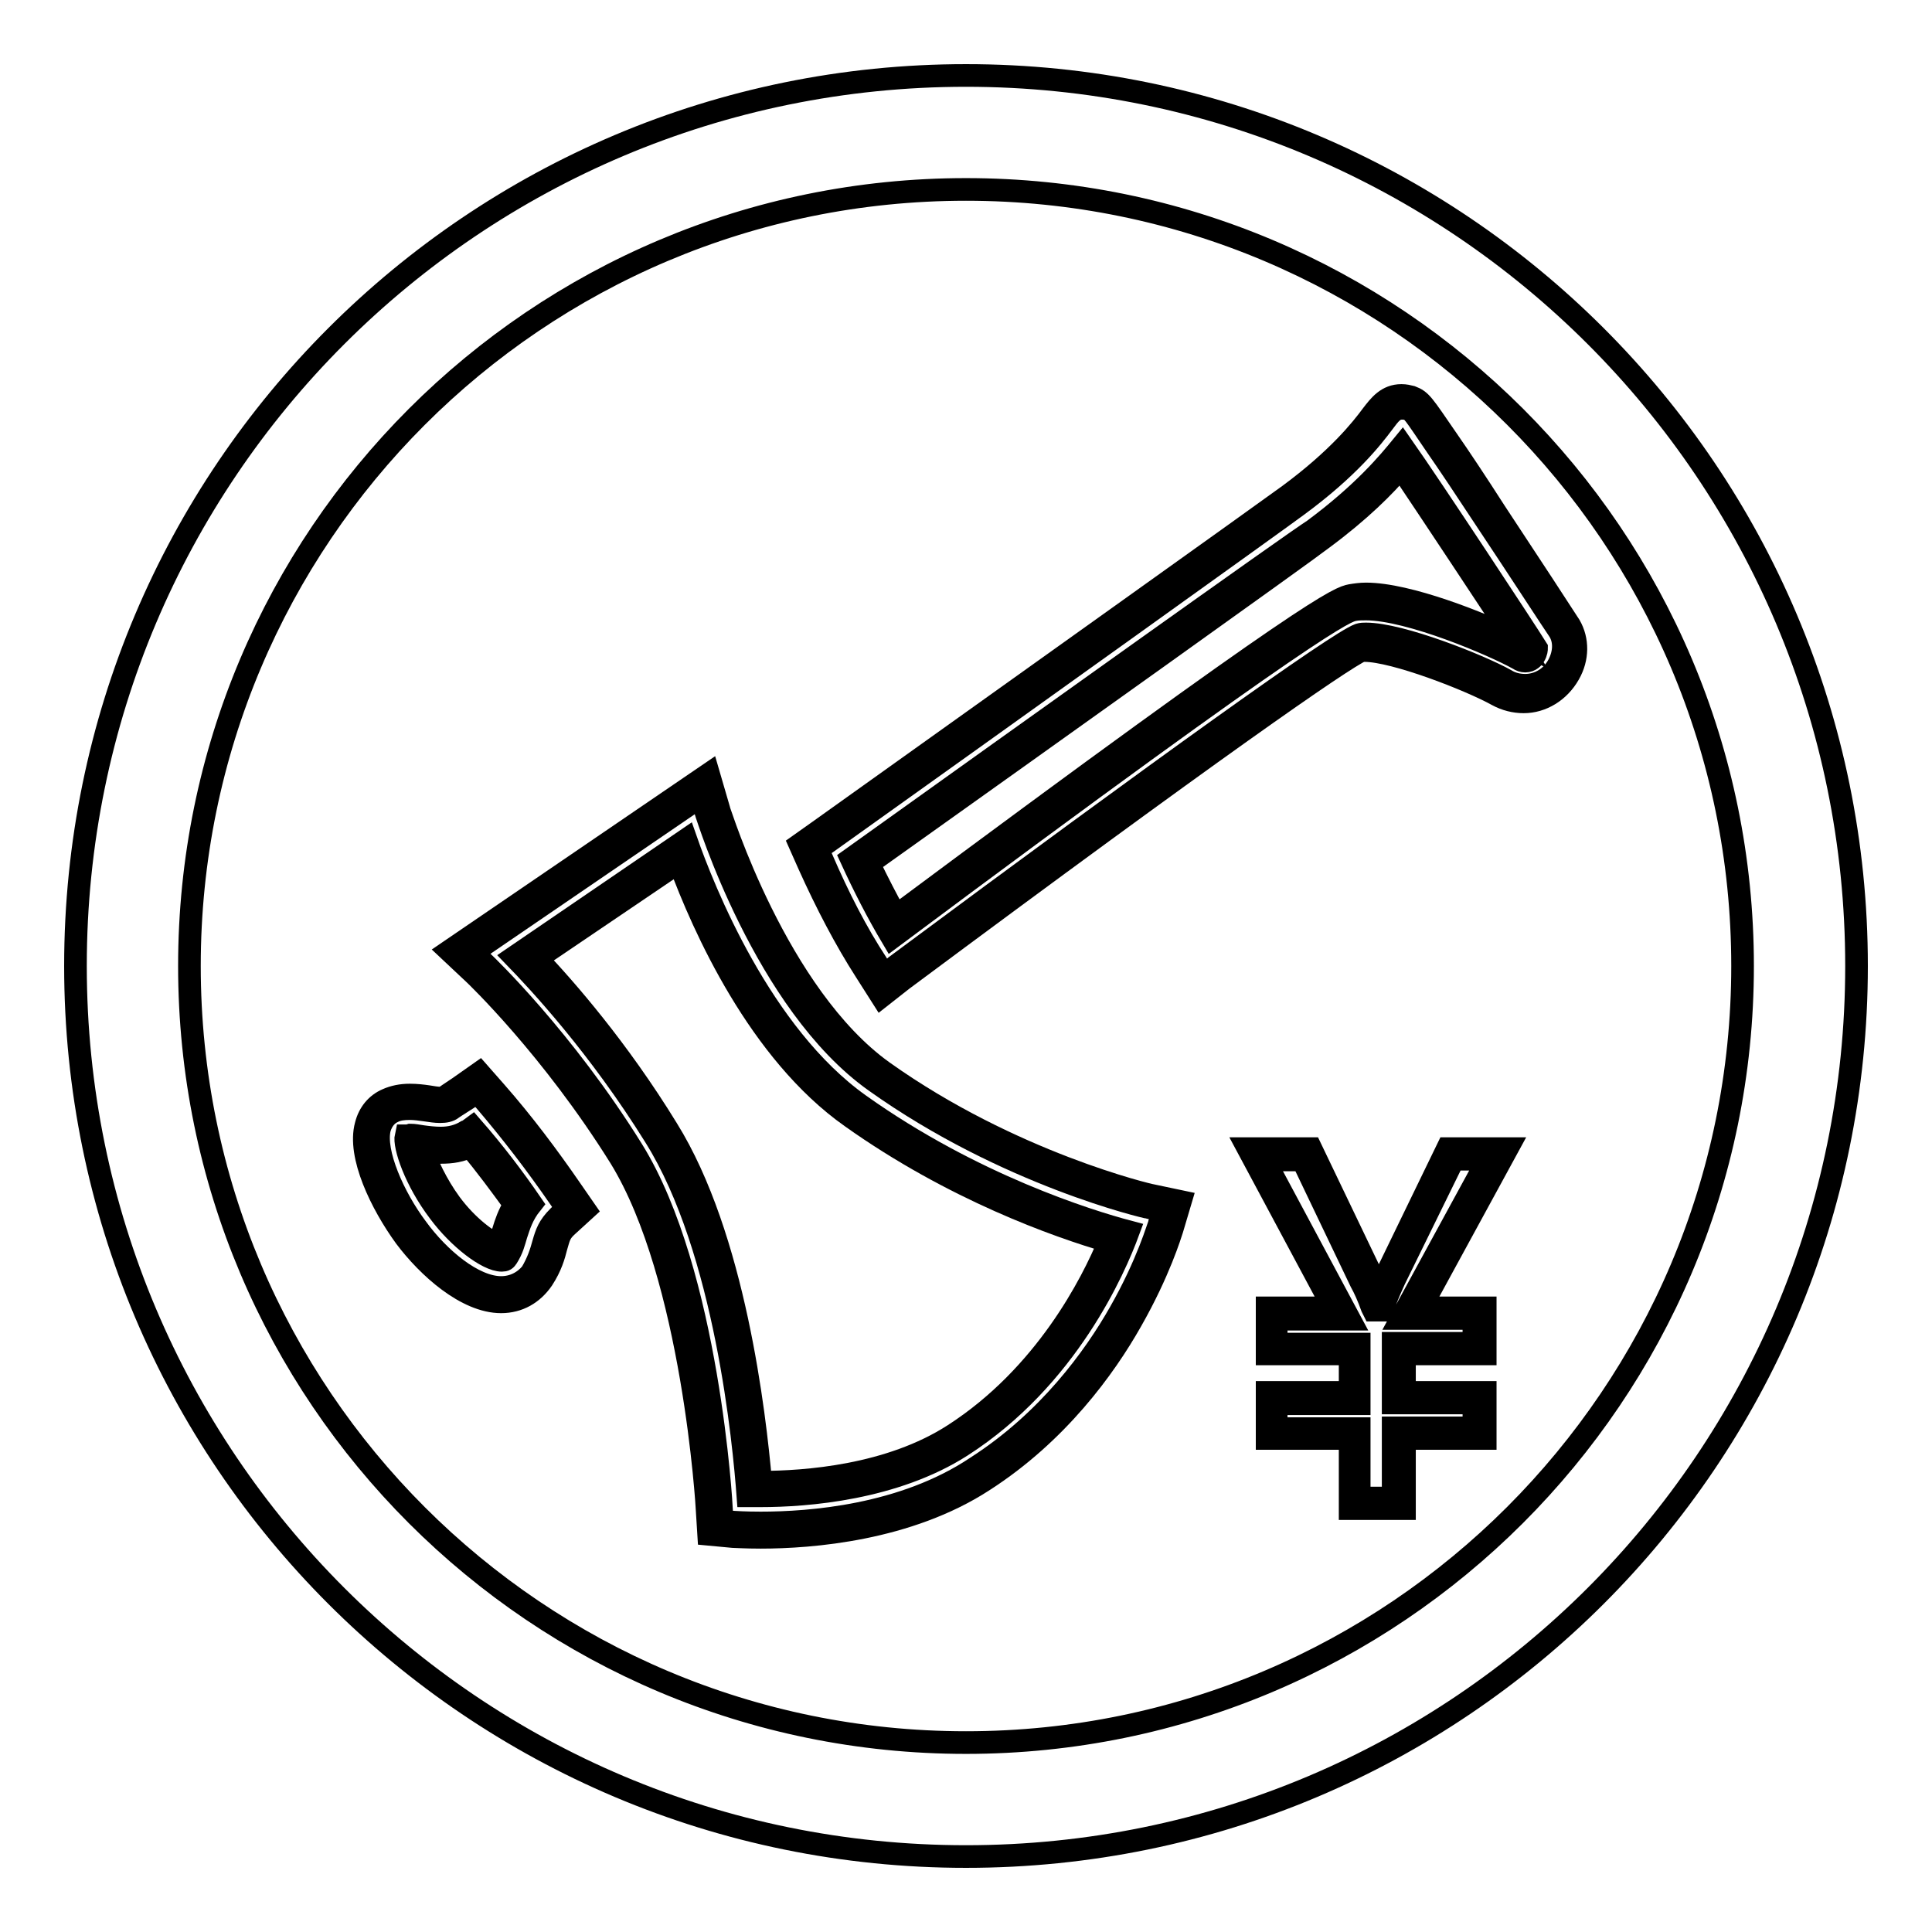
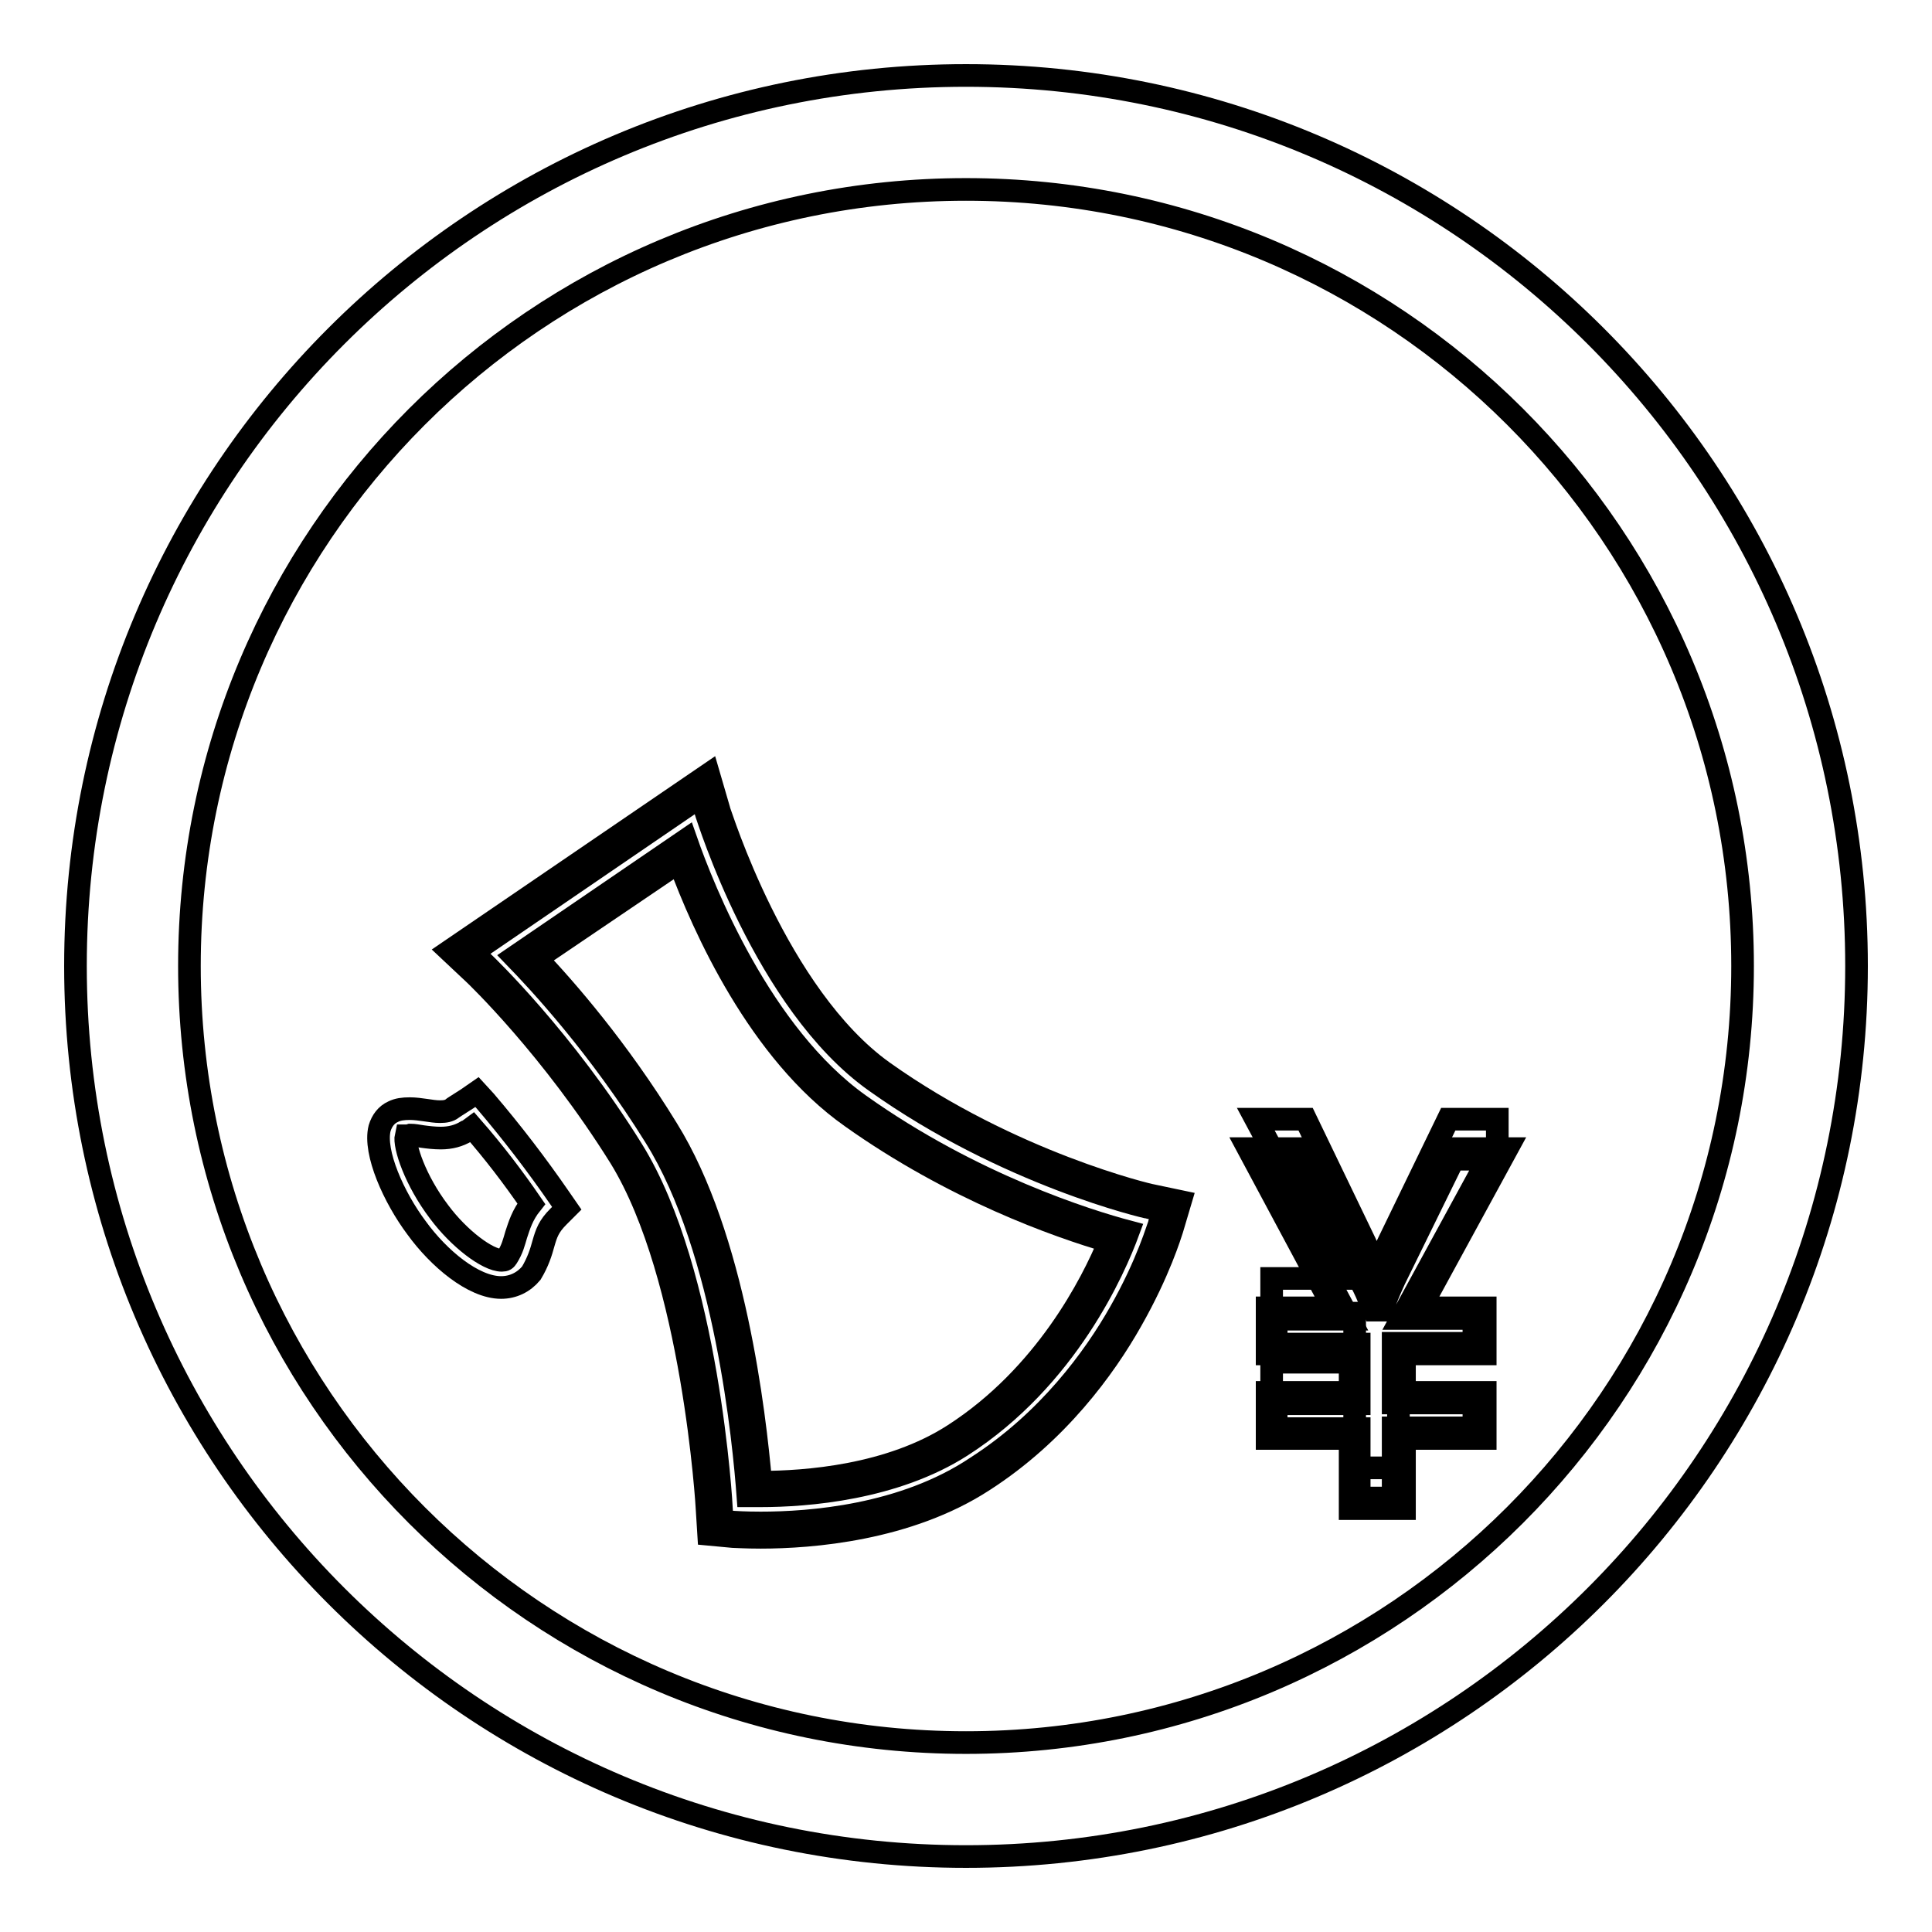
<svg xmlns="http://www.w3.org/2000/svg" version="1.1" x="0px" y="0px" viewBox="0 0 256 256" enable-background="new 0 0 256 256" xml:space="preserve">
  <g>
    <g>
      <path stroke-width="3" fill-opacity="0" stroke="#000000" d="M128,10C62.8,10,10,62.8,10,128c0,65.2,52.8,118,118,118c65.2,0,118-52.8,118-118C246,62.8,193.2,10,128,10L128,10z M128,230.9c-56.8,0-102.9-46-102.9-102.9c0-56.8,46-102.9,102.9-102.9c56.8,0,102.9,46,102.9,102.9C230.9,184.8,184.8,230.9,128,230.9L128,230.9z" />
      <path stroke-width="3" fill-opacity="0" stroke="#000000" d="M100.8,201.8c-2.1,0-3.5-0.1-3.5-0.1l-1.6-0.1l-0.1-1.6c0-0.3-1.7-31.3-11.8-47.6c-9.2-14.8-19.5-24.6-19.6-24.7l-1.6-1.5l30.3-20.7l0.7,2.3c0.1,0.2,7.7,25.1,22.4,35.5c17.4,12.4,36,16.7,36.2,16.7l1.9,0.4l-0.5,1.8c-0.1,0.2-1.5,5.2-5.2,11.7c-3.4,6-9.5,14.4-19,20.5C119.7,200.9,107.3,201.8,100.8,201.8L100.8,201.8z M99.1,198.2c0.5,0,1,0,1.7,0c6.1,0,17.7-0.9,26.6-6.6c14-9,20.3-23.5,22.1-28.4c-5.3-1.4-20.7-6.2-35.6-16.8c-13.1-9.3-20.7-28.5-23-35.1l-22.7,15.5c3.3,3.4,11.2,11.9,18.6,23.8C96.2,165.6,98.6,191.4,99.1,198.2L99.1,198.2z" />
      <path stroke-width="3" fill-opacity="0" stroke="#000000" d="M100.8,203.7c-2.1,0-3.4-0.1-3.7-0.1l-3.2-0.3l-0.2-3.2c0-0.3-1.8-30.9-11.5-46.7c-9.1-14.6-19.2-24.2-19.3-24.3l-3.3-3.1l34.3-23.4l1.4,4.8c0.1,0.2,7.6,24.5,21.7,34.6c17,12.1,35.4,16.4,35.6,16.4l3.8,0.8l-1.1,3.7c-0.2,0.6-1.7,5.6-5.4,12.1c-3.5,6.2-9.8,14.9-19.6,21.2C120.3,202.7,107.5,203.7,100.8,203.7z M71.1,127c3.8,4,10.8,12,17.3,22.6c8.9,14.3,11.6,37.7,12.4,46.8c5.9,0,17.1-0.8,25.6-6.3c12.1-7.8,18.3-20,20.6-25.6c-6.9-2-20.7-6.9-34.2-16.5c-12.2-8.6-19.6-25.1-22.8-33.8L71.1,127z" />
      <path stroke-width="3" fill-opacity="0" stroke="#000000" d="M66.4,170.6c-3.7,0-8.3-3.9-11.2-7.9c-3-4-5.7-10-4.9-13.2c0.3-1,0.9-1.8,1.8-2.2c0.6-0.3,1.3-0.4,2.2-0.4c0.7,0,1.4,0.1,2.1,0.2c0.7,0.1,1.3,0.2,1.9,0.2c0.7,0,1.2-0.1,1.6-0.4c0.1-0.1,0.6-0.4,2-1.3l1.3-0.9l1.1,1.2c3.5,4.1,6.8,8.4,9.9,12.9l0.9,1.3l-1.1,1.1c-1.3,1.3-1.6,2.2-2,3.6c-0.3,1.1-0.7,2.4-1.6,3.9C69.4,169.9,68,170.6,66.4,170.6L66.4,170.6z M53.8,150.5c-0.3,1.3,1.2,5.9,4.4,10.1c2.6,3.5,6.4,6.4,8.3,6.4c0.4,0,0.5-0.1,0.7-0.4c0.7-1.1,0.9-2,1.2-3c0.4-1.2,0.8-2.6,2-4.1c-2.4-3.5-5-6.9-7.8-10.1c-0.4,0.3-0.7,0.5-0.8,0.5l0,0c-1,0.6-2.1,0.9-3.4,0.9c-0.8,0-1.7-0.1-2.4-0.2c-0.6-0.1-1.2-0.2-1.6-0.2C54.1,150.5,53.9,150.5,53.8,150.5L53.8,150.5z" />
-       <path stroke-width="3" fill-opacity="0" stroke="#000000" d="M66.4,172.5c-4.6,0-9.7-4.6-12.7-8.6c-3.2-4.4-6.3-10.8-5.2-14.8c0.4-1.6,1.4-2.8,2.8-3.4c0.9-0.4,1.9-0.6,3-0.6c0.9,0,1.7,0.1,2.4,0.2c0.6,0.1,1.2,0.2,1.6,0.2c0.2,0,0.5,0,0.6-0.1c0.1-0.1,0.7-0.5,1.9-1.3l2.7-1.9l2.2,2.5c3.6,4.1,6.9,8.5,10,13l1.8,2.6l-2.3,2.1c-1,0.9-1.1,1.4-1.5,2.8c-0.3,1.2-0.7,2.6-1.8,4.3C70.6,171.4,68.7,172.5,66.4,172.5z M56,152.5c0.6,1.7,1.8,4.4,3.7,7c2.3,3.1,5,5,6.3,5.5c0.3-0.7,0.5-1.2,0.7-1.9c0.3-1,0.7-2.2,1.5-3.5c-1.9-2.6-3.8-5.2-5.9-7.7c-1.2,0.6-2.4,0.8-3.9,0.8C57.5,152.8,56.6,152.6,56,152.5z" />
-       <path stroke-width="3" fill-opacity="0" stroke="#000000" d="M117.2,129.3l-1-1.6c-2.7-4.1-5.1-8.8-7.3-13.9l-0.6-1.3l1.2-0.8C135,93.5,168.8,69.3,171.9,67c6.8-5,9.9-9,11.4-11c0.9-1.2,1.4-1.9,2.5-1.9c0.2,0,0.4,0,0.7,0.1c0.7,0.2,0.7,0.3,3.9,5c1.6,2.3,3.8,5.6,6.3,9.4c4.4,6.6,9.2,14,9.9,15c0.8,1.3,0.7,3-0.1,4.5c-0.9,1.7-2.6,2.7-4.4,2.7c-0.9,0-1.8-0.2-2.6-0.7c-3.4-1.9-13.9-6.1-18.5-6.1c-0.3,0-0.6,0-0.9,0.1c-2.8,1-25.7,17.4-61.4,43.9L117.2,129.3L117.2,129.3z M112.8,113.8c1.7,3.7,3.5,7.2,5.4,10.4c57.1-42.6,60.2-43.2,61.2-43.4c0.5-0.1,1-0.1,1.6-0.1c5.8,0,17,4.8,20.2,6.6c0.3,0.2,0.6,0.3,0.9,0.3c0.7,0,1.1-0.5,1.2-0.7c0.3-0.5,0.3-0.9,0.3-1c-1.3-2.1-13.8-21.1-17.8-26.8c-1.8,2.2-5.1,6.2-11.7,11.1C171,72.2,138.1,95.7,112.8,113.8L112.8,113.8z" />
-       <path stroke-width="3" fill-opacity="0" stroke="#000000" d="M116.8,132l-2.1-3.3c-2.7-4.2-5.2-9-7.5-14.1l-1.2-2.7l2.4-1.7c25.5-18.2,59.4-42.4,62.4-44.6c6.5-4.8,9.6-8.7,11-10.6c1-1.3,2-2.6,3.9-2.6c0.5,0,0.9,0.1,1.3,0.2c1.3,0.5,1.5,0.9,4.8,5.7c1.6,2.3,3.8,5.6,6.3,9.5c4.3,6.5,9.2,14,9.9,15.1c1.1,1.9,1.1,4.3-0.1,6.4c-1.3,2.3-3.6,3.7-6,3.7c-1.2,0-2.4-0.3-3.5-0.9c-3.6-2-13.6-5.9-17.6-5.9c-0.2,0-0.3,0-0.4,0c-2.5,1.1-19.8,13.1-60.8,43.6L116.8,132z M115.1,114.4c1.2,2.5,2.4,4.8,3.6,7c55.9-41.6,58.8-42.2,60.3-42.5c0.6-0.1,1.3-0.2,2-0.2c5.6,0,15.3,3.9,19.8,6.1c-3.1-4.7-11.1-16.8-15.2-22.9c-2.1,2.5-5.4,5.8-10.4,9.5C172.2,73.7,140.5,96.3,115.1,114.4z" />
-       <path stroke-width="3" fill-opacity="0" stroke="#000000" d="M198.4,152.9L187,174.1h9.1v4.6h-10.7v6.5H196v4.7h-10.7v9.3h-5.8v-9.3h-11v-4.7h11v-6.5h-11v-4.6h9.2l-11.3-21.1h6.6l7.9,16.4c0.4,0.9,0.9,2.1,1.5,3.5h0.1c0.4-1.1,0.9-2.4,1.5-3.6l7.9-16.3H198.4L198.4,152.9z" />
+       <path stroke-width="3" fill-opacity="0" stroke="#000000" d="M198.4,152.9L187,174.1h9.1v4.6h-10.7v6.5H196h-10.7v9.3h-5.8v-9.3h-11v-4.7h11v-6.5h-11v-4.6h9.2l-11.3-21.1h6.6l7.9,16.4c0.4,0.9,0.9,2.1,1.5,3.5h0.1c0.4-1.1,0.9-2.4,1.5-3.6l7.9-16.3H198.4L198.4,152.9z" />
      <path stroke-width="3" fill-opacity="0" stroke="#000000" d="M186.1,199.9h-7.2v-9.3h-11v-6.1h11v-5.1h-11v-6.1h8.8l-11.3-21.1h8.3l8.1,16.9c0.3,0.6,0.6,1.3,0.9,2c0.3-0.7,0.6-1.4,1-2.2l8.1-16.7h7.9l-11.5,21.1h8.6v6.1h-10.7v5.1h10.7v6.1h-10.7V199.9z M180.2,198.5h4.4v-9.3h10.7v-3.3h-10.7V178h10.7v-3.3h-9.6l11.5-21.1h-4.6l-7.8,15.9c-0.6,1.3-1.1,2.5-1.5,3.6l-0.2,0.5h-1.1l-0.2-0.4c-0.5-1.4-1-2.5-1.5-3.4l-7.7-16.1h-5.1l11.3,21.1h-9.7v3.3h11v7.9h-11v3.3h11V198.5L180.2,198.5z" />
    </g>
  </g>
</svg>